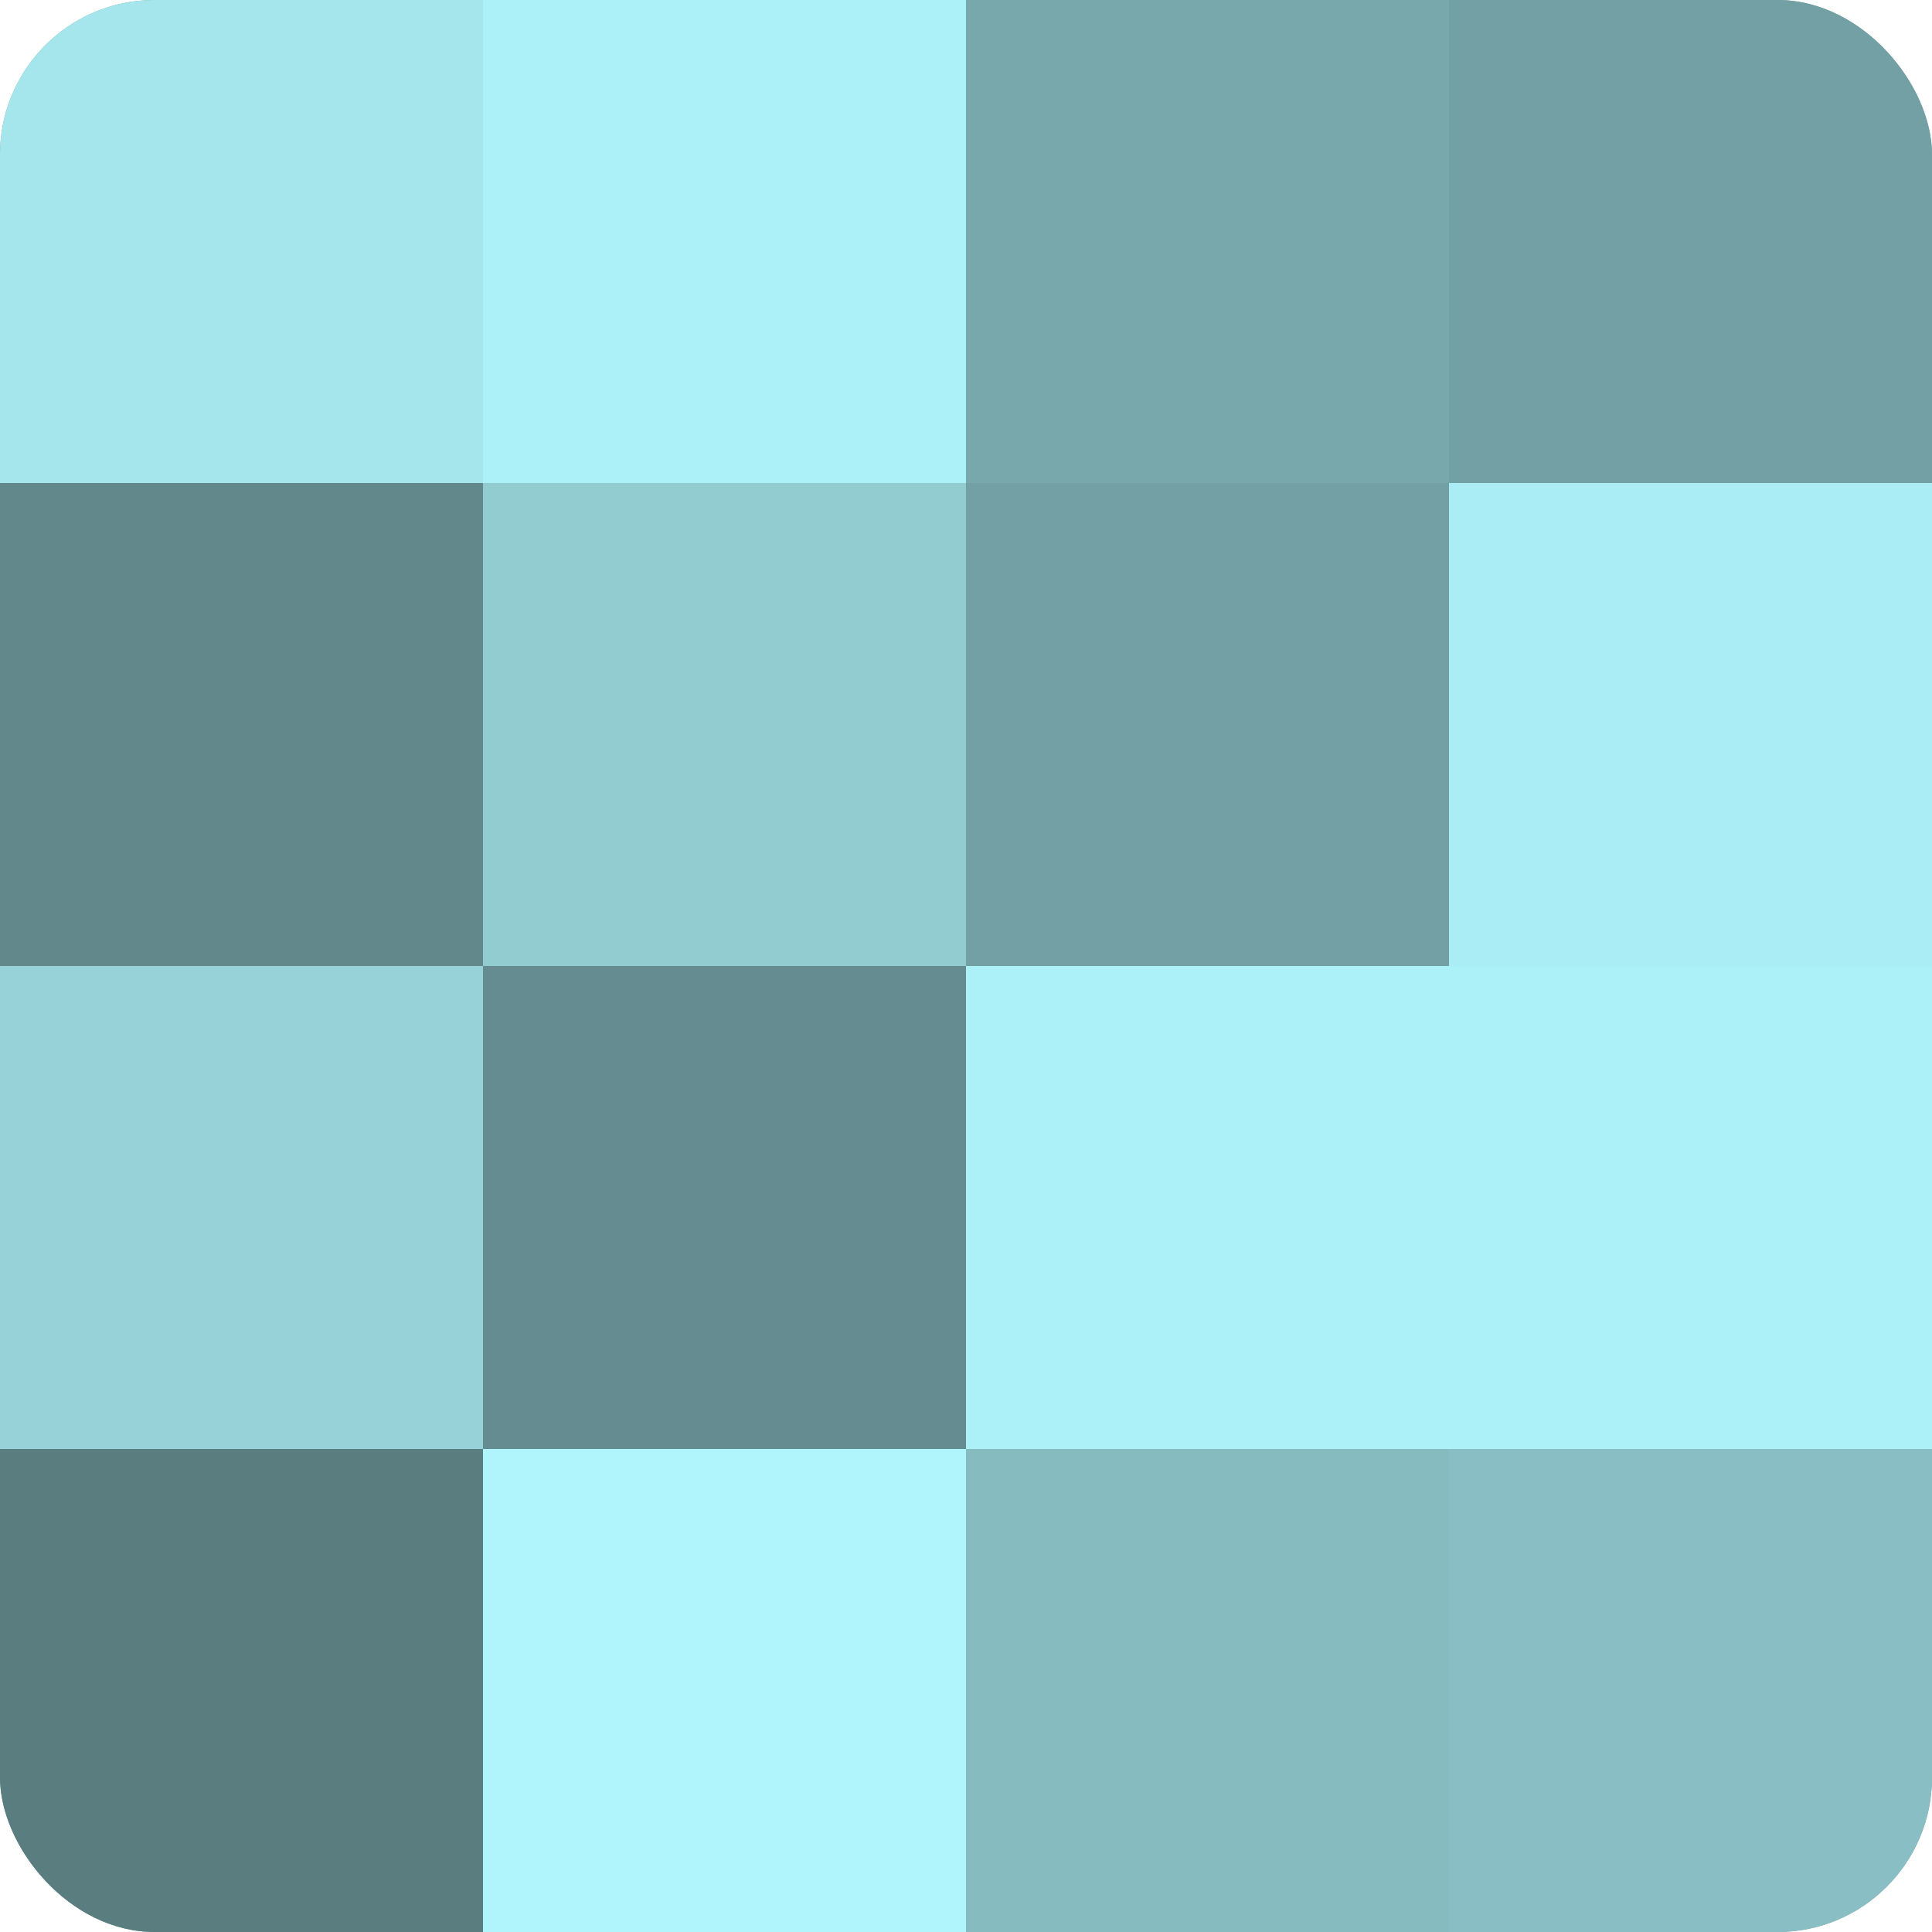
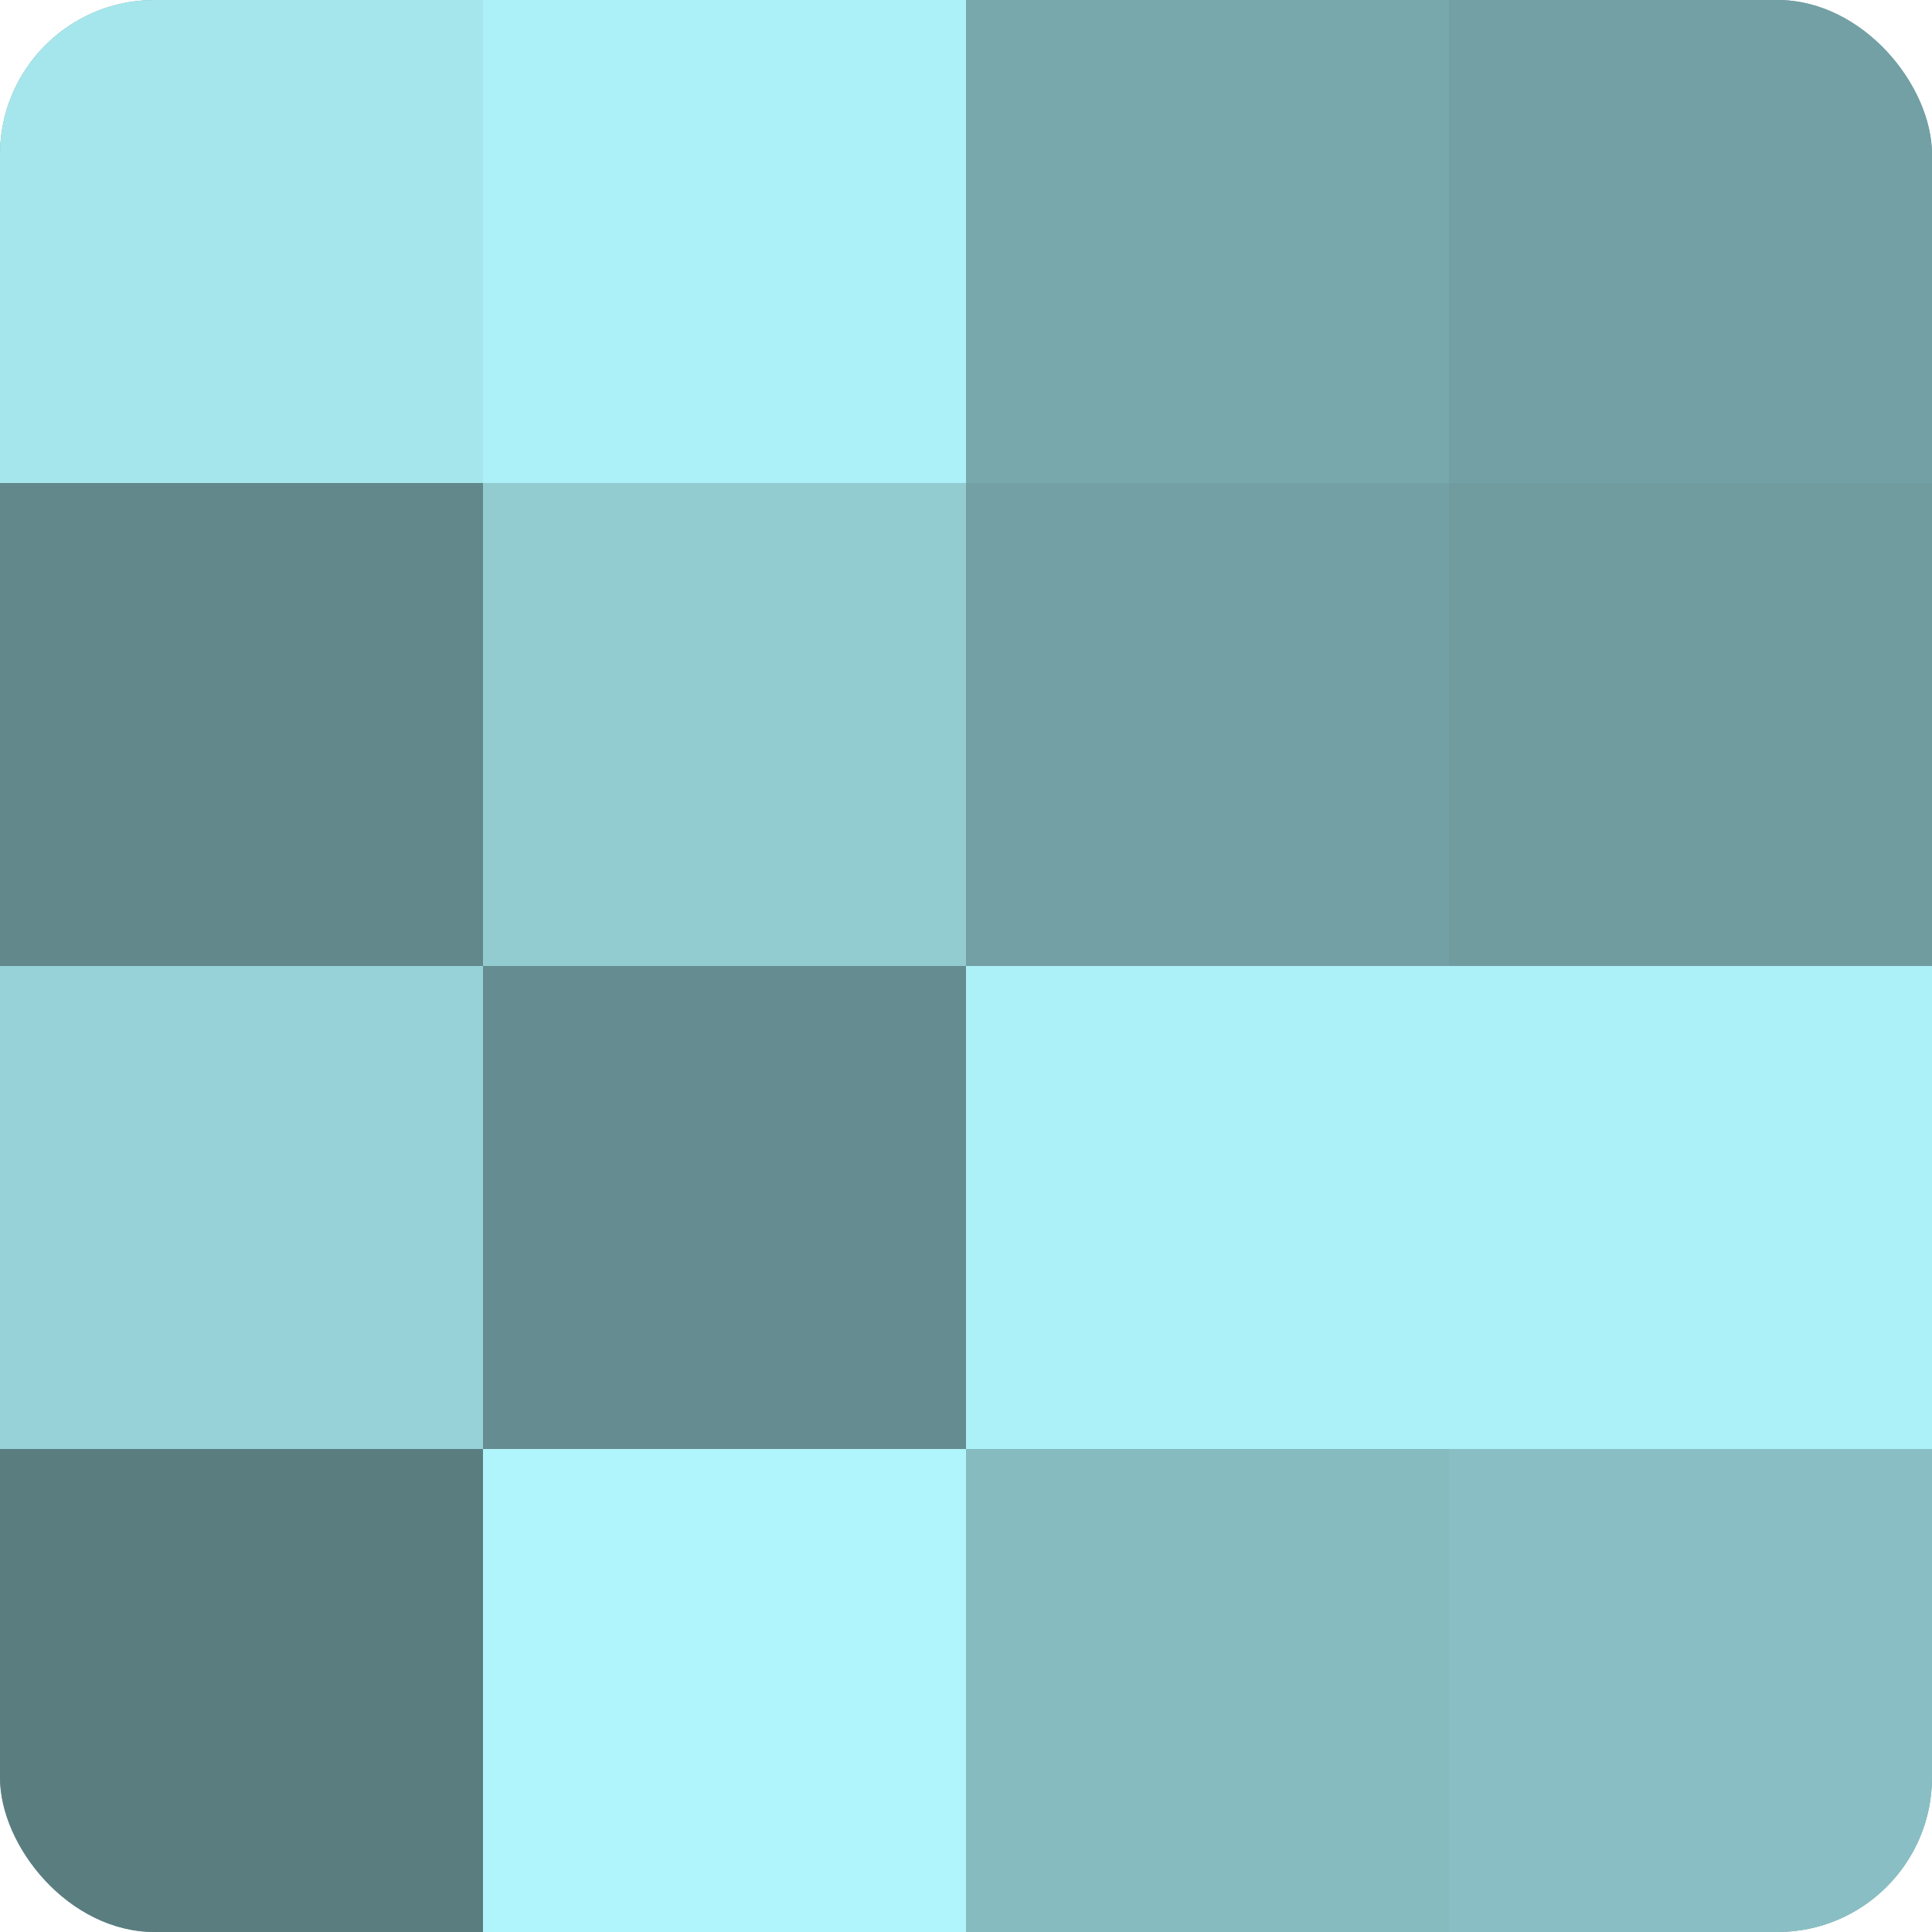
<svg xmlns="http://www.w3.org/2000/svg" width="60" height="60" viewBox="0 0 100 100" preserveAspectRatio="xMidYMid meet">
  <defs>
    <clipPath id="c" width="100" height="100">
      <rect width="100" height="100" rx="8" ry="8" />
    </clipPath>
  </defs>
  <g clip-path="url(#c)">
    <rect width="100" height="100" fill="#709ca0" />
    <rect width="25" height="25" fill="#a5e6ec" />
    <rect y="25" width="25" height="25" fill="#62888c" />
    <rect y="50" width="25" height="25" fill="#97d2d8" />
    <rect y="75" width="25" height="25" fill="#5a7d80" />
    <rect x="25" width="25" height="25" fill="#adf1f8" />
    <rect x="25" y="25" width="25" height="25" fill="#92cbd0" />
    <rect x="25" y="50" width="25" height="25" fill="#658c90" />
    <rect x="25" y="75" width="25" height="25" fill="#b0f5fc" />
    <rect x="50" width="25" height="25" fill="#78a8ac" />
    <rect x="50" y="25" width="25" height="25" fill="#73a0a4" />
    <rect x="50" y="50" width="25" height="25" fill="#adf1f8" />
    <rect x="50" y="75" width="25" height="25" fill="#86bbc0" />
    <rect x="75" width="25" height="25" fill="#73a0a4" />
-     <rect x="75" y="25" width="25" height="25" fill="#abedf4" />
    <rect x="75" y="50" width="25" height="25" fill="#adf1f8" />
    <rect x="75" y="75" width="25" height="25" fill="#89bfc4" />
  </g>
</svg>